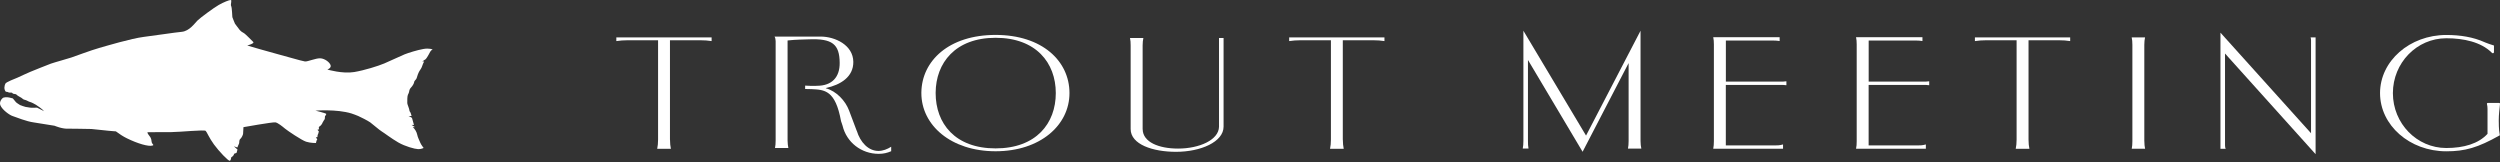
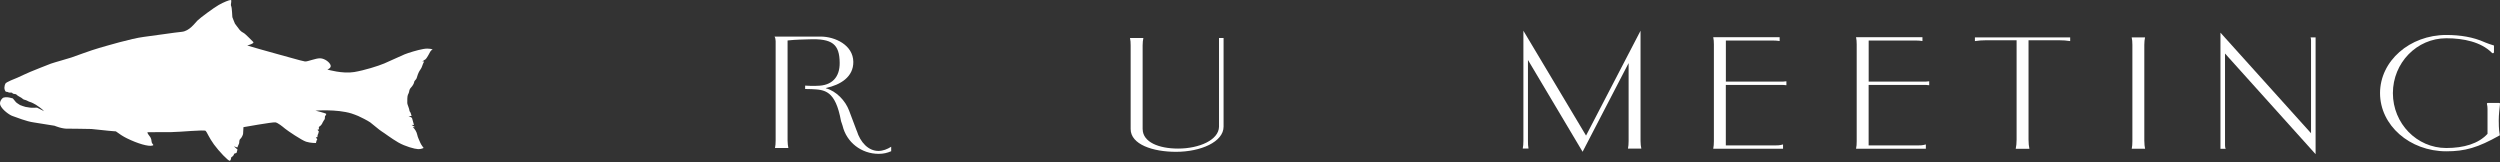
<svg xmlns="http://www.w3.org/2000/svg" width="400" height="26" viewBox="0 0 400 26" fill="none">
  <rect x="0" y="0" width="400" height="26" fill="#333333" stroke="none" />
  <path d="M137.084 20.926C137.651 22.778 138.941 24.148 140.548 24.148C141.278 24.148 141.985 23.862 142.59 23.478V24.194C141.963 24.472 141.337 24.615 140.592 24.615C137.821 24.615 135.44 22.778 134.806 20.097L134.563 19.375C133.664 14.412 131.924 14.36 129.853 14.262C129.521 14.247 129.16 14.239 128.821 14.239V13.697C129.867 13.772 130.848 13.727 130.715 13.727C133.111 13.727 134.371 12.349 134.349 10.06C134.327 7.056 133.162 6.137 129.374 6.295C128.629 6.325 127.302 6.325 126.012 6.476V22.484C126.02 22.928 126.064 23.343 126.138 23.681H124C124.074 23.343 124.103 22.913 124.103 22.469V6.574C124.089 6.303 124.052 6.054 123.926 5.851H131.297C133.59 5.851 136.501 7.191 136.531 9.895C136.56 12.304 134.489 13.577 132.145 14.081V14.126C133.811 14.578 135.256 16.099 135.853 17.688L137.076 20.933L137.084 20.926Z" fill="white" />
-   <path d="M149.703 14.819C149.733 10.09 152.829 6.047 159.293 6.047C165.758 6.047 168.927 10.045 168.927 14.894C168.927 19.743 165.787 23.742 159.293 23.742C152.799 23.742 149.703 19.743 149.703 14.894V14.759H147.418C147.418 14.759 147.418 14.872 147.418 14.894C147.418 20.037 152.158 24.201 159.293 24.201C166.428 24.201 171.116 20.029 171.116 14.894C171.116 9.759 166.738 5.587 159.293 5.587C151.848 5.587 147.47 9.714 147.418 14.819H149.703Z" fill="white" />
  <path d="M370.495 5.979V24.668L356.003 8.562V23.245C356.003 23.478 356.04 23.689 356.106 23.809H355.273V5.226L369.765 21.317V6.476C369.765 6.28 369.743 6.107 369.691 5.979H370.487H370.495Z" fill="white" />
-   <path d="M107.201 22.356C107.201 22.898 107.253 23.395 107.342 23.809H105.152C105.241 23.395 105.292 22.891 105.292 22.349V6.438H100.494C99.801 6.438 99.152 6.491 98.614 6.574V5.979H113.858V6.574C113.327 6.484 112.678 6.438 111.985 6.438H107.194V22.356H107.201Z" fill="white" />
-   <path d="M214.856 22.356C214.856 22.898 214.907 23.395 214.996 23.809H212.807C212.895 23.395 212.947 22.891 212.947 22.349V6.438H208.148C207.455 6.438 206.806 6.491 206.268 6.574V5.979H221.512V6.574C220.981 6.484 220.332 6.438 219.639 6.438H214.848V22.356H214.856Z" fill="white" />
  <path d="M324.565 22.356C324.565 22.898 324.617 23.395 324.705 23.809H322.516C322.605 23.395 322.656 22.891 322.656 22.349V6.438H317.858C317.165 6.438 316.516 6.491 315.986 6.574V5.979H331.229V6.574C330.698 6.484 330.049 6.438 329.357 6.438H324.565V22.356Z" fill="white" />
  <path d="M343.097 22.605C343.097 23.049 343.141 23.463 343.215 23.802H341.078C341.151 23.463 341.181 23.034 341.181 22.582V7.176C341.188 6.732 341.144 6.318 341.07 5.979H343.208C343.134 6.318 343.09 6.732 343.09 7.176V22.605H343.097Z" fill="white" />
  <path d="M182.828 20.684C182.857 22.725 185.378 23.772 188.489 23.772C191.902 23.772 194.998 22.386 195.042 20.285V6.077H195.772V20.263C195.772 22.702 192.115 24.291 188.165 24.291C184.45 24.291 180.904 23.109 180.904 20.647V7.274C180.912 6.83 180.875 6.415 180.801 6.077H182.939C182.865 6.423 182.821 6.83 182.821 7.281V20.692L182.828 20.684Z" fill="white" />
  <path d="M253.215 24.284L244.473 9.593V22.56C244.473 23.004 244.487 23.426 244.561 23.764H243.64C243.713 23.426 243.743 22.996 243.743 22.545V4.917L253.767 21.694L262.487 4.917V22.575C262.487 23.019 262.539 23.433 262.613 23.772H260.475C260.549 23.433 260.578 23.004 260.578 22.552V10.09L253.215 24.284Z" fill="white" />
  <path d="M399.028 8.366C399.028 8.449 398.946 8.517 398.851 8.517C398.792 8.517 398.74 8.487 398.711 8.457L398.659 8.404C396.941 6.717 394.185 6.122 391.406 6.122C386.688 6.122 382.863 10.053 382.863 14.902C382.863 19.751 386.688 23.682 391.406 23.682C394.207 23.682 396.558 22.989 398.003 21.415V17.439C398.003 17.153 397.973 16.875 397.914 16.641V16.581C397.907 16.521 397.973 16.468 398.055 16.468H399.846C399.927 16.468 400 16.521 400 16.589V16.634C399.919 17.462 399.801 18.298 399.801 19.224C399.801 20.851 399.905 21.159 399.964 21.588L399.978 21.641C396.426 23.651 394.369 24.209 391.406 24.209C385.553 24.209 380.806 20.045 380.806 14.902C380.806 9.759 385.553 5.595 391.406 5.595C393.661 5.595 395.725 5.942 397.509 6.74L397.627 6.792C398.025 6.958 398.482 7.109 399.035 7.282V8.366H399.028Z" fill="white" />
  <path d="M276.139 13.585H284.756C285.161 13.585 285.53 13.585 285.824 13.637V13.005C285.53 13.058 285.161 13.058 284.756 13.058H276.139V6.484H283.672C284.077 6.484 284.446 6.514 284.741 6.567V5.957H274.119C274.193 6.296 274.222 6.65 274.222 7.094V22.575C274.222 23.019 274.193 23.449 274.119 23.795H285.286V23.11C284.726 23.275 284.321 23.268 283.849 23.268H276.131V13.592L276.139 13.585Z" fill="white" />
  <path d="M298.989 13.585H307.606C308.011 13.585 308.379 13.585 308.674 13.637V13.005C308.379 13.058 308.011 13.058 307.606 13.058H298.989V6.484H306.522C306.927 6.484 307.296 6.514 307.591 6.567V5.957H296.969C297.043 6.296 297.072 6.65 297.072 7.094V22.575C297.072 23.019 297.05 23.449 296.969 23.795H308.136V23.11C307.576 23.275 307.171 23.268 306.699 23.268H298.981V13.592L298.989 13.585Z" fill="white" />
  <path d="M52.383 11.121C52.383 11.121 53.032 10.903 52.899 10.444C52.767 9.984 51.985 9.367 51.255 9.329C50.533 9.292 49.236 9.879 48.794 9.834C48.351 9.789 45.078 8.817 44.246 8.614C43.413 8.411 39.558 7.281 39.558 7.281C39.558 7.281 40.803 6.95 40.508 6.701C40.221 6.445 39.248 5.376 38.916 5.233C38.585 5.09 38.253 4.691 38.201 4.593C38.15 4.503 37.648 3.893 37.59 3.78C37.523 3.667 37.214 2.816 37.177 2.741C37.147 2.666 37.133 1.227 36.985 0.971C36.838 0.708 37.162 0 36.911 0C36.661 0 35.769 0.354 35.002 0.791C34.236 1.22 32.017 2.861 31.582 3.298C31.155 3.727 30.307 4.97 29.091 5.09C27.875 5.203 25.022 5.655 23.002 5.903C20.983 6.159 17.039 7.341 15.852 7.68C14.666 8.012 11.96 9.013 11.415 9.201C10.877 9.39 8.761 9.962 8.127 10.188C7.494 10.406 5.297 11.325 4.84 11.498C4.39 11.671 3.218 12.243 2.798 12.424C2.378 12.597 1 13.124 0.867 13.373C0.727 13.621 0.557 14.284 0.941 14.683C0.941 14.683 1.228 14.683 1.361 14.781C1.501 14.879 1.884 14.721 1.995 14.909C2.113 15.097 2.489 14.969 2.658 15.157C2.828 15.353 3.263 15.534 3.432 15.654C3.609 15.775 3.734 15.941 3.963 15.971C4.199 16.001 4.611 16.279 4.781 16.309C4.958 16.332 5.636 16.678 5.769 16.776C5.909 16.874 6.823 17.469 7.051 17.793C7.051 17.793 6.255 17.371 5.924 17.221C5.924 17.221 5.032 17.266 4.818 17.221C4.611 17.168 4.272 17.153 4.096 17.108C3.919 17.062 3.381 16.889 3.204 16.806C3.027 16.724 2.57 16.37 2.57 16.37C2.437 16.219 2.054 15.745 2.054 15.745L1.471 15.602C1.471 15.602 0.941 15.481 0.535 15.624C0.358 15.684 -0.172 16.272 0.056 16.837C0.373 17.605 1.56 18.418 1.98 18.553C2.695 18.794 4.206 19.427 5.43 19.592C6.086 19.683 8.725 20.119 8.725 20.119C8.725 20.119 9.978 20.662 10.958 20.586C10.958 20.586 14.209 20.616 14.621 20.639C15.027 20.662 17.452 20.955 18.196 20.993C18.292 20.993 18.403 21.008 18.535 21.015C19.073 21.422 19.715 21.844 20.29 22.122C22.029 22.981 23.747 23.47 24.366 23.297C24.779 23.184 24.299 23.124 24.255 22.649C24.211 22.107 24.041 21.927 23.879 21.716C23.747 21.55 23.592 21.332 23.584 21.159C24.558 21.136 26.85 21.136 27.44 21.136C28.862 21.121 32.688 20.729 32.909 20.94C33.108 21.128 33.44 22.024 34.236 23.116C35.032 24.208 36.543 25.789 36.764 25.722C36.978 25.646 36.985 25.195 36.985 25.195C36.985 25.195 37.42 24.908 37.427 24.698C37.435 24.487 37.847 24.562 37.87 24.396C37.892 24.238 38.002 23.93 38.002 23.93L37.427 23.41L37.98 23.598C37.98 23.598 38.15 23.154 38.238 22.988C38.327 22.83 38.216 22.431 38.437 22.243C38.658 22.062 38.894 21.55 38.894 21.399C38.894 21.256 38.953 20.345 38.953 20.345C38.953 20.345 43.582 19.517 44.054 19.577C44.452 19.63 45.204 20.247 45.602 20.579C46 20.91 48.27 22.446 48.978 22.672C49.678 22.898 50.548 22.883 50.548 22.883C50.548 22.883 50.666 22.348 50.747 22.333C50.821 22.326 50.533 21.979 50.533 21.979L50.791 21.934C50.791 21.934 50.791 21.61 50.88 21.475C50.961 21.339 51.012 21 51.012 21L50.938 20.933L50.791 20.767L51.056 20.677C51.056 20.677 50.909 20.338 51.123 20.232C51.344 20.119 51.565 19.773 51.609 19.622C51.661 19.472 51.963 19.05 51.963 19.05L52 18.591C52 18.591 52.273 18.297 52.177 18.199C52.074 18.102 50.481 17.702 50.481 17.702C50.481 17.702 53.872 17.431 56.231 18.154C56.614 18.275 56.938 18.41 57.3 18.553C57.654 18.696 58.855 19.314 59.231 19.577C59.607 19.841 60.698 20.812 61.088 21.038C61.472 21.264 62.614 22.152 63.727 22.793C64.84 23.433 66.351 23.839 66.897 23.862C67.368 23.884 67.781 23.674 67.781 23.674C67.781 23.674 67.376 23.162 67.243 22.83C67.111 22.499 66.823 21.942 66.757 21.558C66.69 21.166 66.351 20.541 66.034 20.36L66.388 20.33L65.857 19.991H66.233C66.233 19.991 66.138 19.608 66.071 19.412C65.998 19.223 65.975 18.937 65.879 18.839C65.784 18.734 65.371 18.599 65.371 18.599L65.857 18.553C65.857 18.553 65.747 18.237 65.703 18.071C65.658 17.913 65.526 17.891 65.496 17.627C65.467 17.371 65.378 17.243 65.305 16.98C65.231 16.709 65.179 16.724 65.165 16.437C65.15 16.151 65.165 15.361 65.26 15.18C65.364 14.992 65.474 14.728 65.481 14.57C65.496 14.419 65.57 14.201 65.784 13.983C66.005 13.764 66.255 13.328 66.27 13.117C66.285 12.906 66.624 12.71 66.668 12.492C66.713 12.266 66.948 11.626 67.103 11.377C67.258 11.136 67.464 10.873 67.567 10.511C67.634 10.293 67.744 10.045 67.862 9.849C67.899 9.796 67.545 9.879 67.575 9.834C67.619 9.774 68.047 9.518 68.091 9.48C68.282 9.292 68.459 8.96 68.614 8.689C68.776 8.426 68.843 8.102 69.219 7.914C69.219 7.914 68.703 7.665 67.73 7.838C66.757 8.012 65.378 8.441 64.752 8.689C64.133 8.938 62.467 9.736 61.486 10.15C60.506 10.564 58.295 11.257 56.666 11.528C54.801 11.837 52.413 11.136 52.413 11.136L52.383 11.121Z" fill="white" />
</svg>